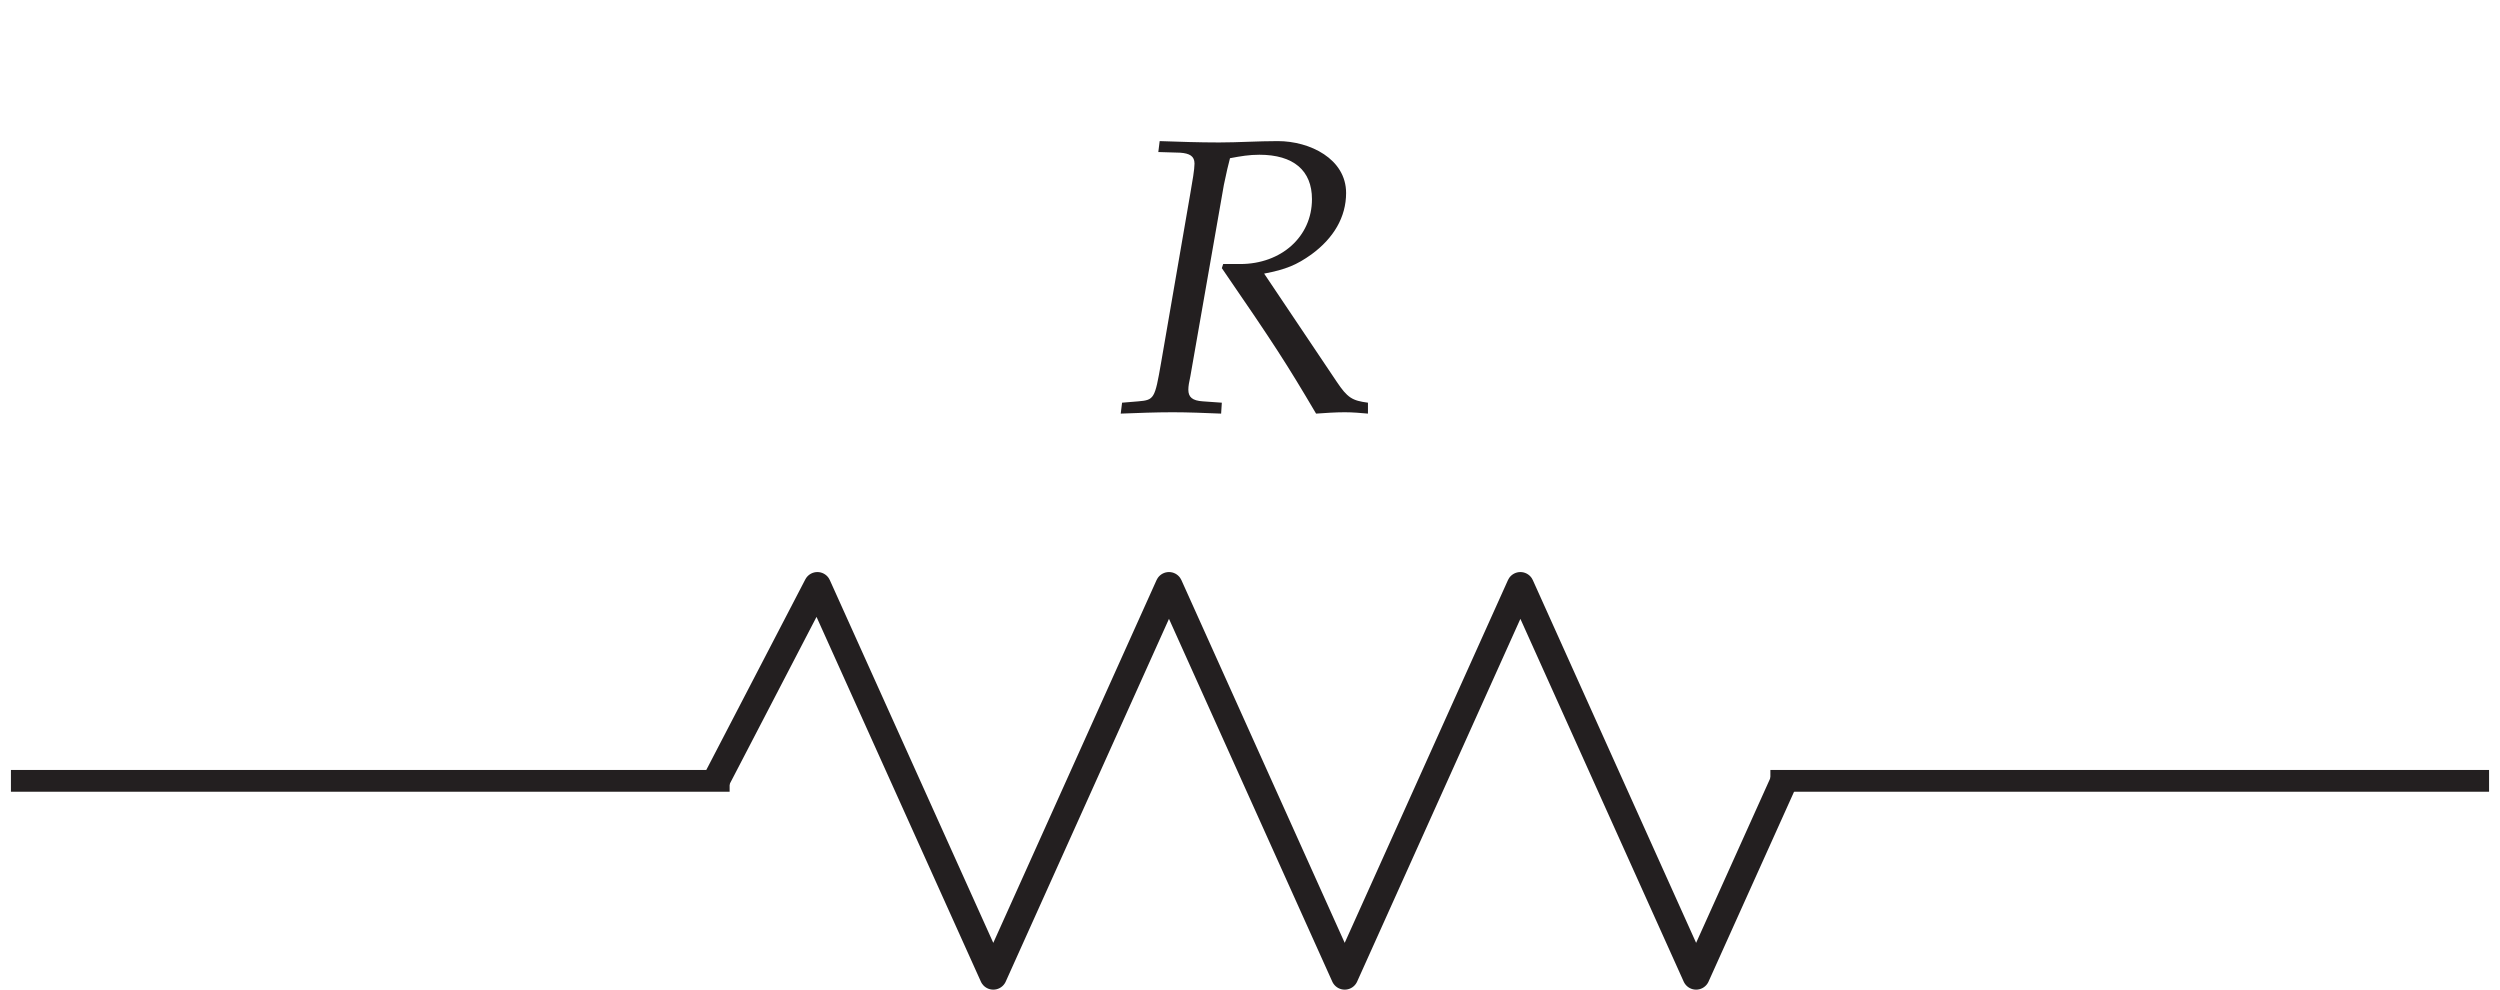
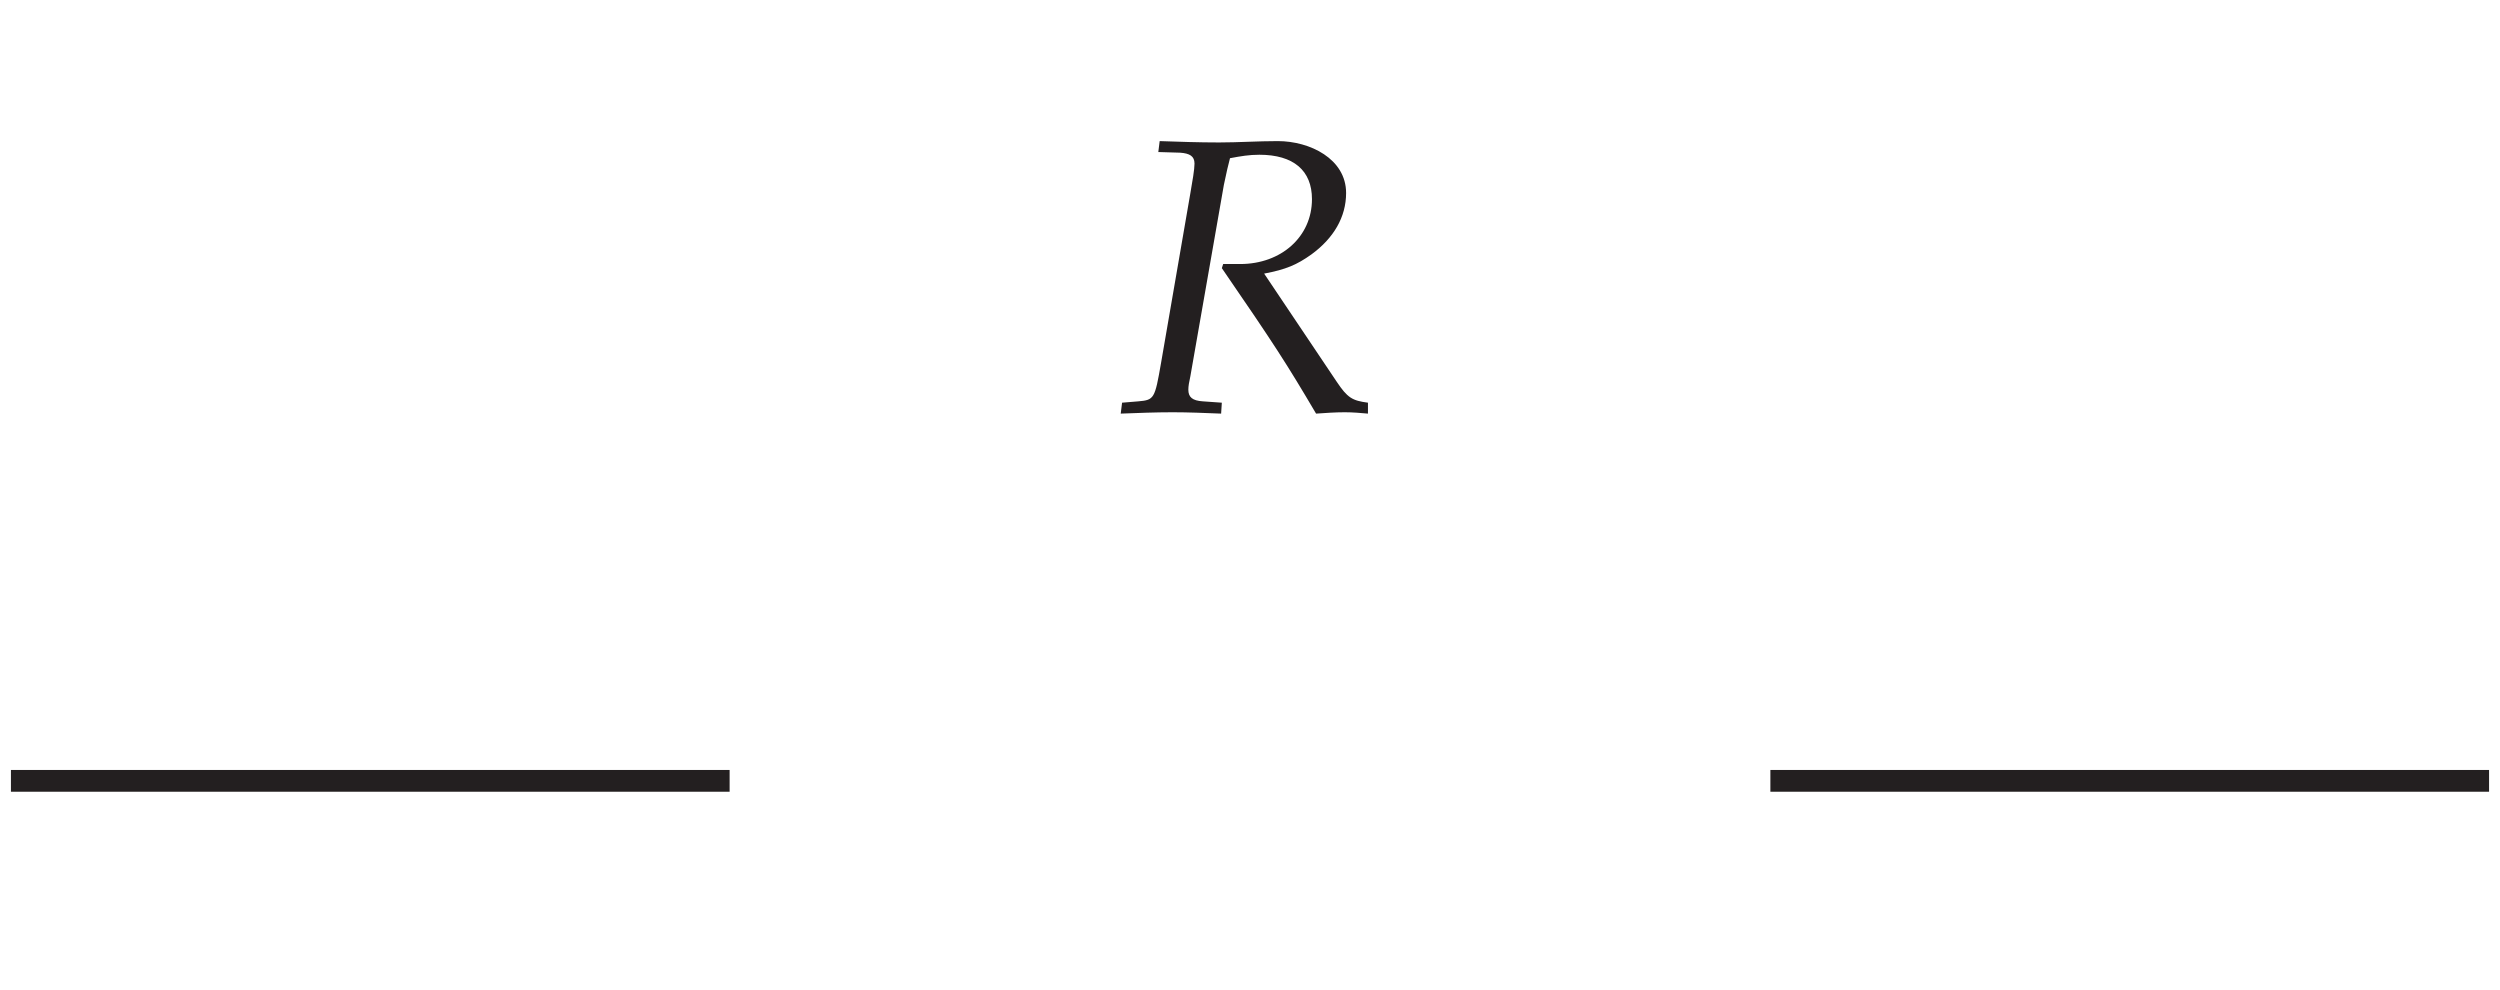
<svg xmlns="http://www.w3.org/2000/svg" xmlns:xlink="http://www.w3.org/1999/xlink" width="57.191" height="22.639" viewBox="0 0 57.191 22.639">
  <defs>
    <g>
      <g id="glyph-0-0">
        <path d="M 5.734 0.031 L 5.734 -0.219 C 5.375 -0.266 5.266 -0.328 5.016 -0.703 L 3.359 -3.172 C 3.859 -3.266 4.109 -3.375 4.438 -3.609 C 4.953 -3.984 5.234 -4.469 5.234 -5.016 C 5.234 -5.797 4.406 -6.203 3.672 -6.203 C 3.219 -6.203 2.766 -6.172 2.328 -6.172 C 1.859 -6.172 1.422 -6.188 0.969 -6.203 L 0.938 -5.953 L 1.438 -5.938 C 1.656 -5.922 1.766 -5.859 1.766 -5.688 C 1.766 -5.562 1.719 -5.281 1.672 -5.016 L 1 -1.125 C 0.859 -0.312 0.844 -0.281 0.484 -0.25 L 0.109 -0.219 L 0.078 0.031 C 0.469 0.016 0.875 0 1.266 0 C 1.625 0 2 0.016 2.375 0.031 L 2.391 -0.219 L 1.953 -0.25 C 1.719 -0.266 1.625 -0.344 1.625 -0.516 C 1.625 -0.594 1.641 -0.688 1.672 -0.828 L 2.438 -5.203 L 2.516 -5.562 L 2.578 -5.812 C 2.828 -5.859 3.016 -5.891 3.25 -5.891 C 4.031 -5.891 4.453 -5.531 4.453 -4.875 C 4.453 -4.016 3.75 -3.391 2.812 -3.391 L 2.422 -3.391 L 2.391 -3.297 C 3.594 -1.547 3.875 -1.109 4.547 0.031 C 4.766 0.016 4.984 0 5.203 0 C 5.391 0 5.562 0.016 5.734 0.031 Z M 5.734 0.031 " />
      </g>
    </g>
    <clipPath id="clip-0">
      <path clip-rule="nonzero" d="M 0 17 L 57.191 17 L 57.191 19 L 0 19 Z M 0 17 " />
    </clipPath>
    <clipPath id="clip-1">
-       <path clip-rule="nonzero" d="M 16 13 L 42 13 L 42 22.641 L 16 22.641 Z M 16 13 " />
-     </clipPath>
+       </clipPath>
  </defs>
  <g clip-path="url(#clip-0)">
    <path fill="none" stroke-width="0.498" stroke-linecap="butt" stroke-linejoin="miter" stroke="rgb(13.73%, 12.16%, 12.549%)" stroke-opacity="1" stroke-miterlimit="10" d="M 0.001 -0 L 16.442 -0 M 40.251 -0 L 56.692 -0 " transform="matrix(1, 0, 0, -1, 0.249, 17.863)" />
  </g>
  <g clip-path="url(#clip-1)">
-     <path fill="none" stroke-width="0.623" stroke-linecap="butt" stroke-linejoin="round" stroke="rgb(13.73%, 12.16%, 12.549%)" stroke-opacity="1" stroke-miterlimit="10" d="M 16.13 -0 L 18.45 4.465 L 22.474 -4.465 L 26.493 4.465 L 30.513 -4.465 L 34.532 4.465 L 38.552 -4.465 L 40.563 -0 " transform="matrix(1, 0, 0, -1, 0.249, 17.863)" />
-   </g>
+     </g>
  <g fill="rgb(13.73%, 12.16%, 12.549%)" fill-opacity="1">
    <use xlink:href="#glyph-0-0" x="25.56" y="9.431" />
  </g>
</svg>